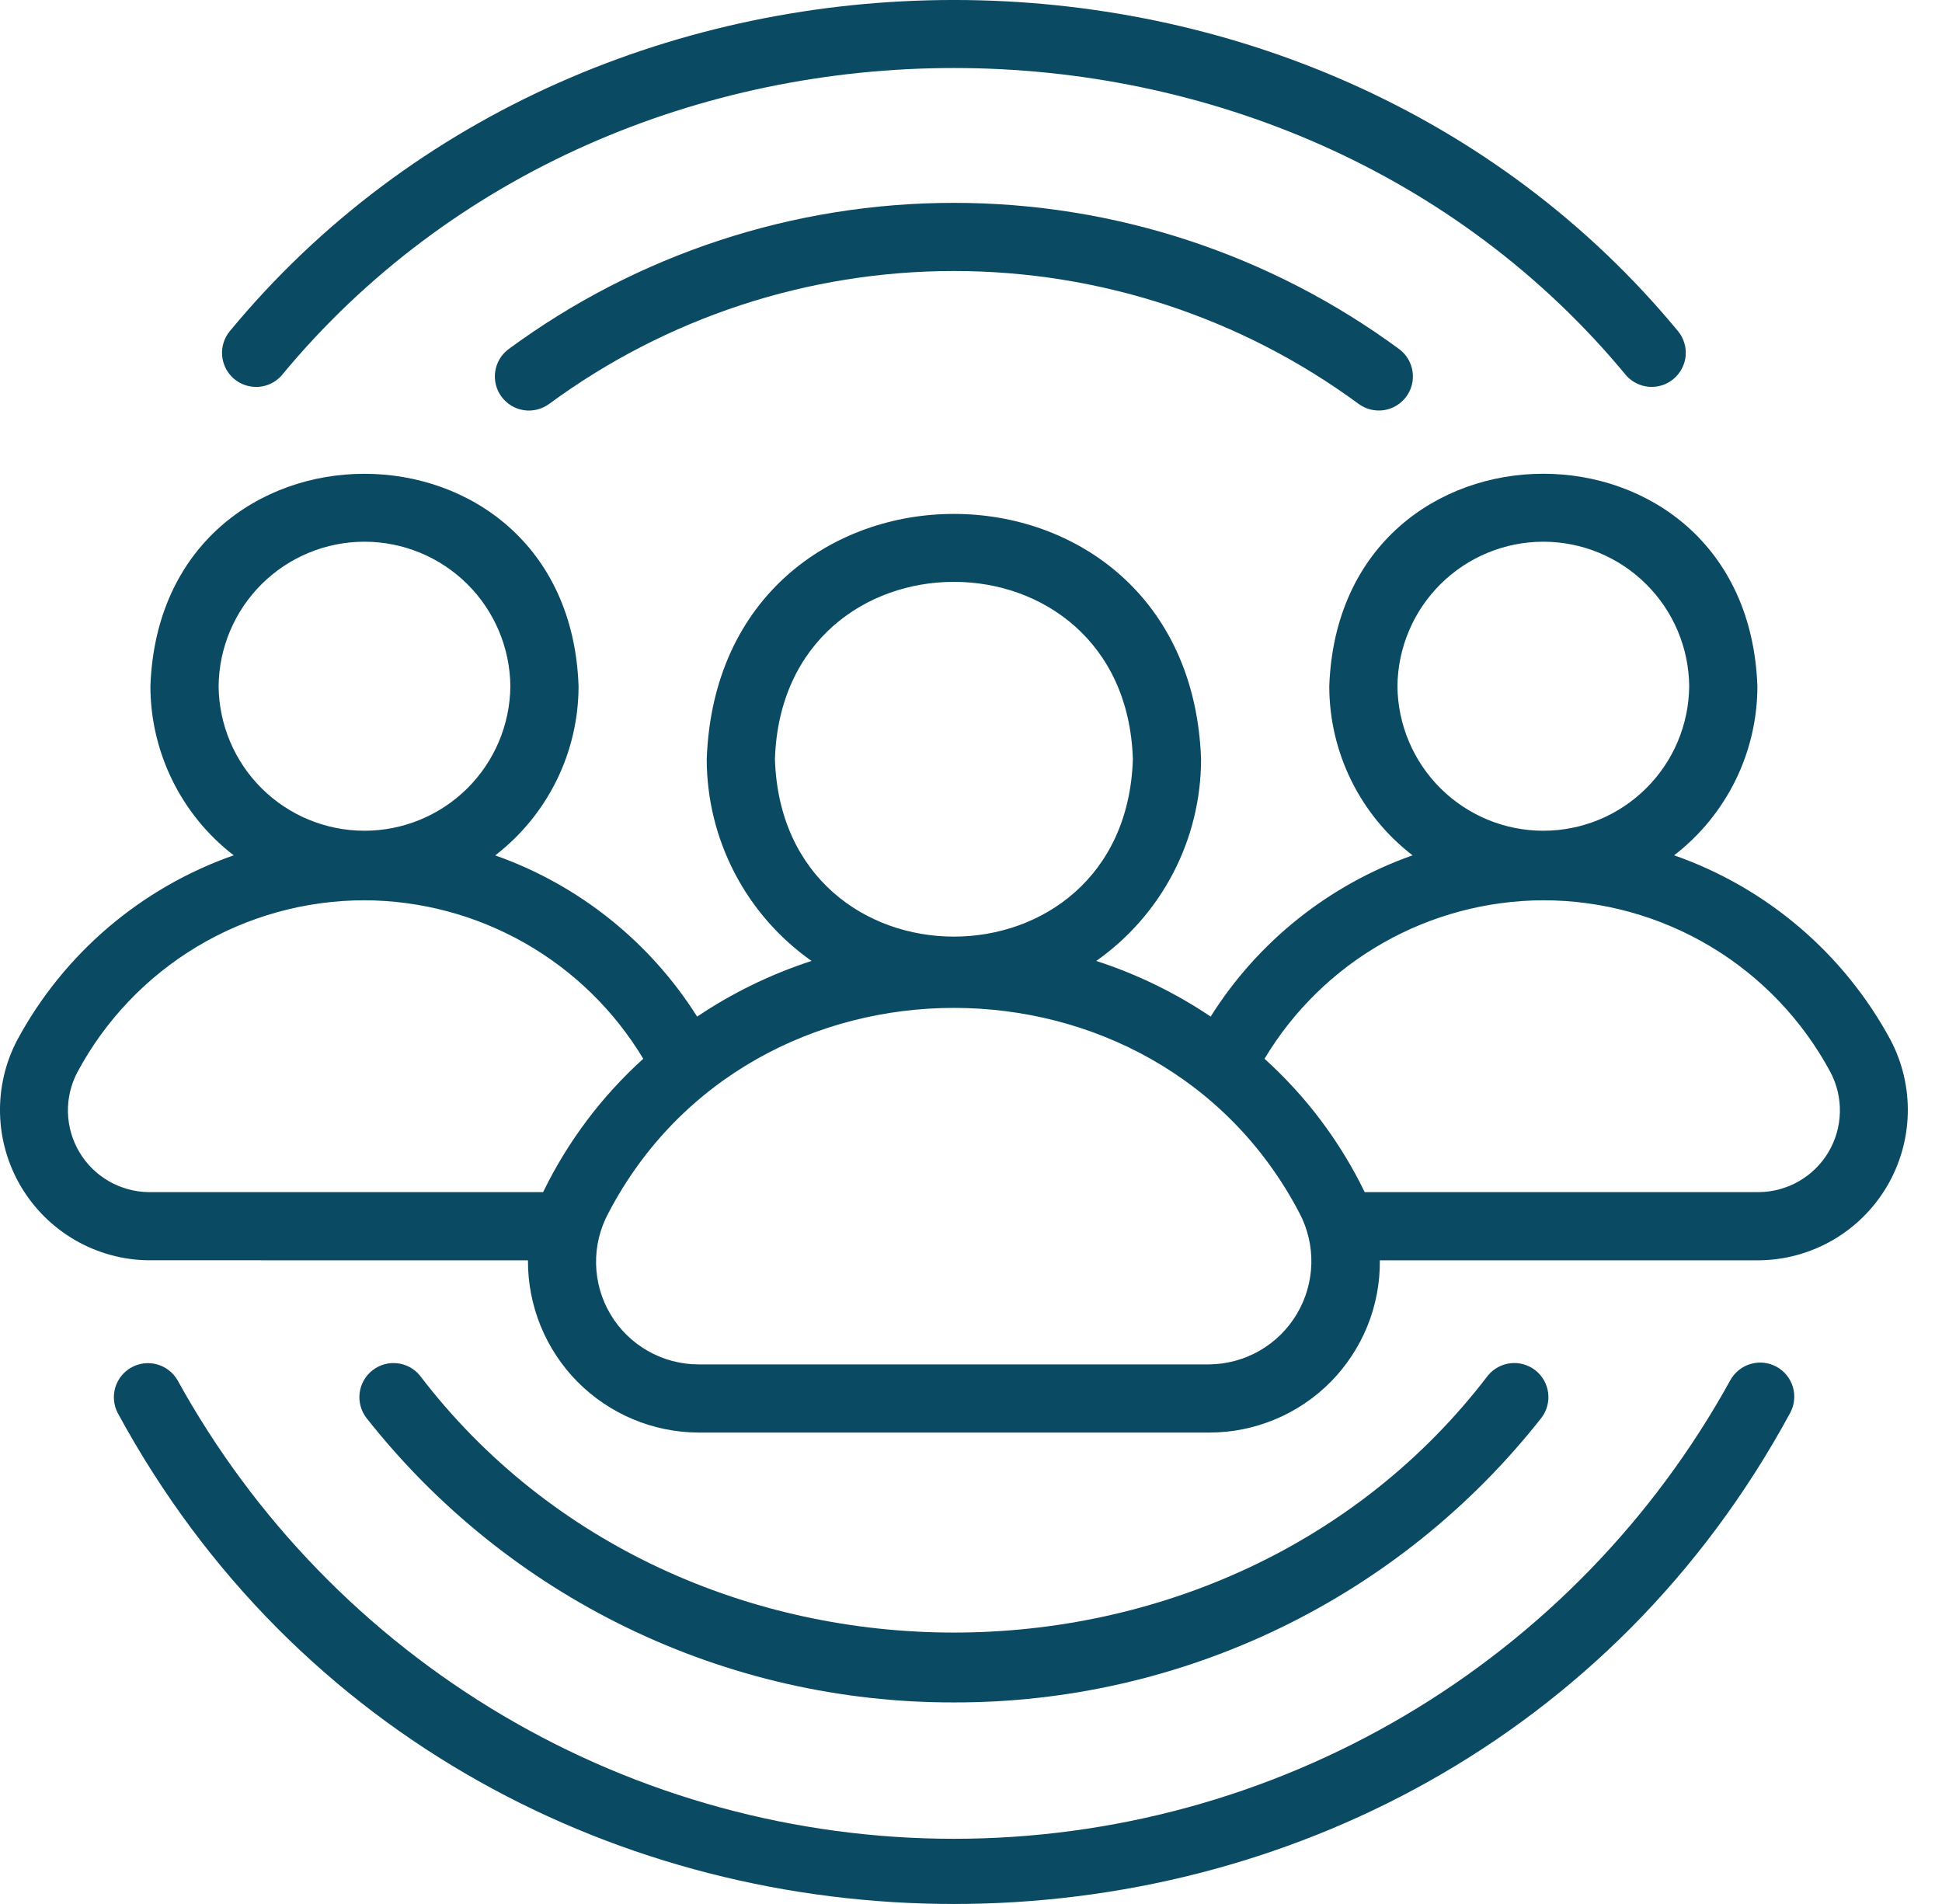
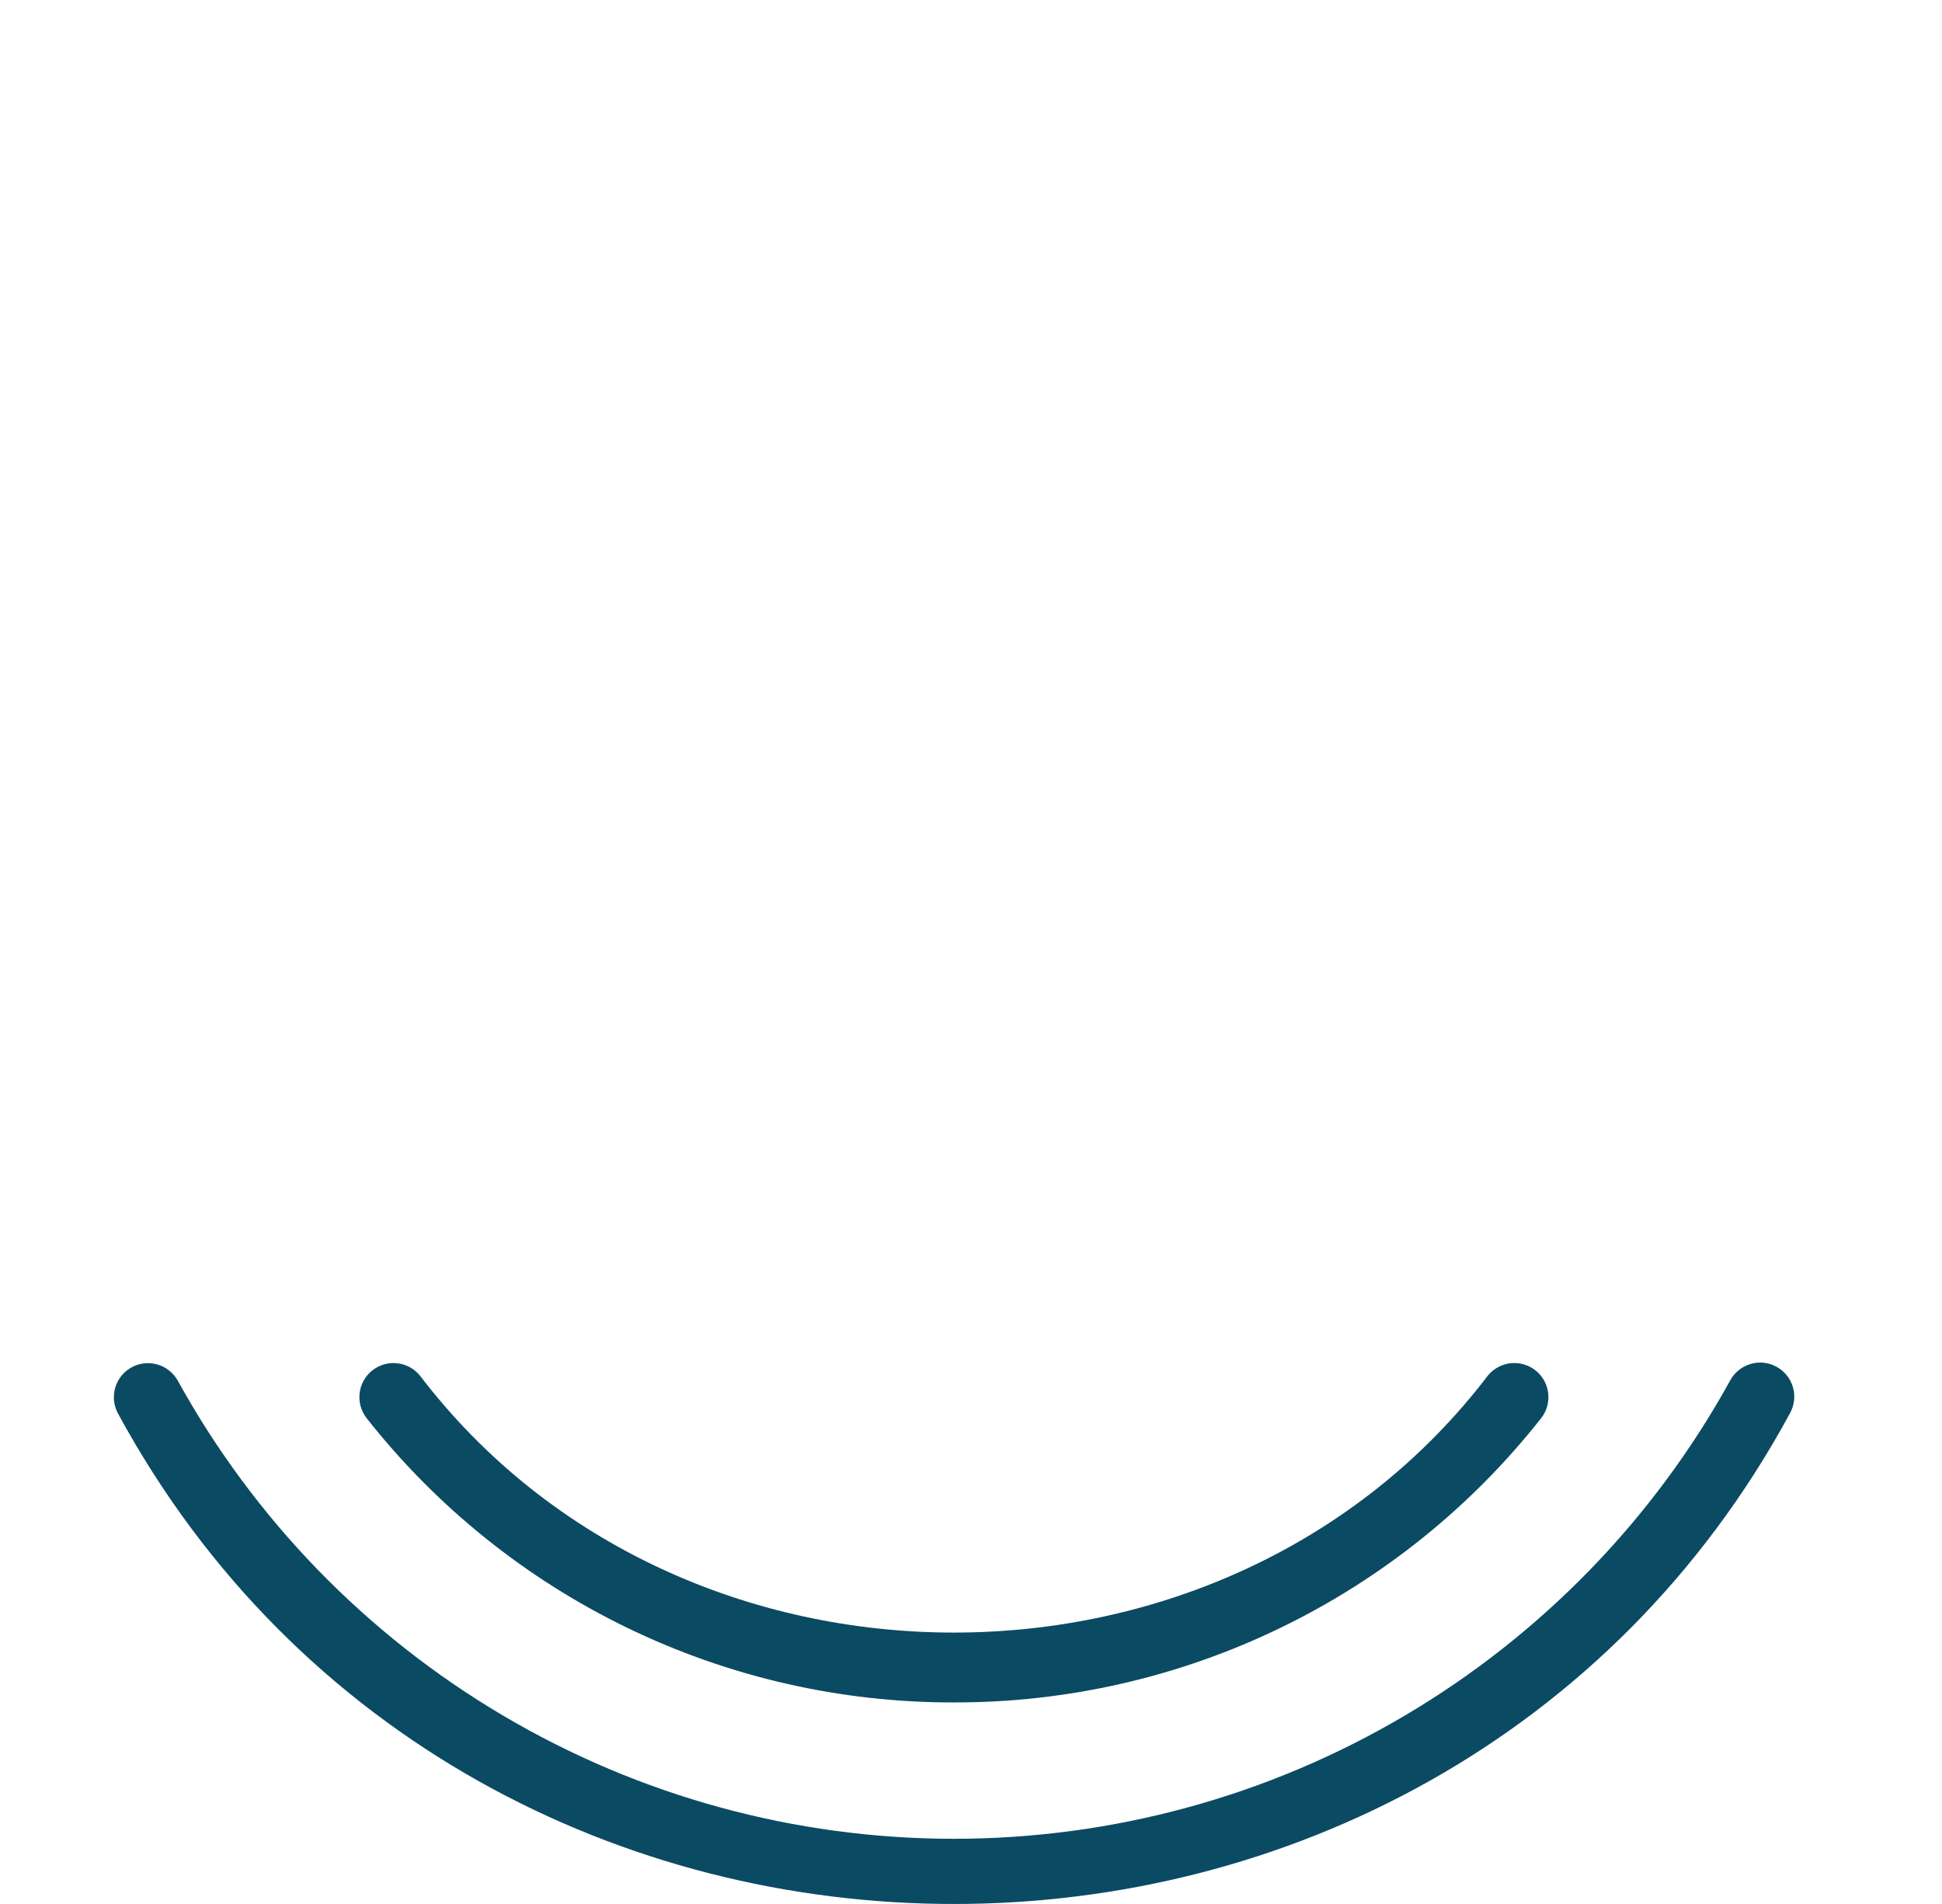
<svg xmlns="http://www.w3.org/2000/svg" width="51" height="50" viewBox="0 0 51 50" fill="none">
-   <path d="M4.661 36.243C4.543 36.041 4.351 35.892 4.125 35.83C3.899 35.767 3.658 35.795 3.453 35.909C3.248 36.022 3.095 36.211 3.028 36.435C2.961 36.66 2.984 36.902 3.093 37.109C12.413 54.299 37.693 54.295 47.01 37.109C47.124 36.901 47.151 36.656 47.085 36.428C47.019 36.2 46.865 36.008 46.658 35.894C46.45 35.779 46.206 35.751 45.978 35.817C45.75 35.883 45.557 36.036 45.442 36.243C43.432 39.892 40.479 42.934 36.893 45.052C33.306 47.171 29.217 48.288 25.051 48.288C20.886 48.288 16.797 47.171 13.21 45.052C9.623 42.934 6.671 39.892 4.661 36.243Z" fill="#0B4A63" />
-   <path d="M42.707 9.86C42.863 10.035 43.081 10.142 43.315 10.158C43.548 10.174 43.779 10.098 43.957 9.945C44.135 9.793 44.247 9.577 44.268 9.344C44.288 9.111 44.217 8.878 44.068 8.697C34.489 -2.9 15.612 -2.899 6.034 8.698C5.885 8.879 5.813 9.111 5.834 9.345C5.855 9.578 5.966 9.794 6.144 9.947C6.323 10.099 6.554 10.175 6.788 10.159C7.022 10.143 7.24 10.036 7.395 9.86C16.29 -0.906 33.814 -0.904 42.707 9.86Z" fill="#0B4A63" />
-   <path d="M13.343 9.178C13.158 9.321 13.036 9.532 13.004 9.764C12.972 9.996 13.032 10.232 13.172 10.42C13.312 10.608 13.52 10.734 13.752 10.771C13.983 10.807 14.22 10.751 14.411 10.615C17.493 8.343 21.222 7.117 25.051 7.117C28.88 7.117 32.609 8.343 35.691 10.615C35.882 10.751 36.118 10.806 36.35 10.77C36.581 10.733 36.789 10.607 36.929 10.419C37.069 10.231 37.129 9.996 37.097 9.764C37.065 9.532 36.944 9.321 36.758 9.178C33.367 6.677 29.265 5.327 25.051 5.327C20.837 5.327 16.734 6.677 13.343 9.178Z" fill="#0B4A63" />
+   <path d="M4.661 36.243C4.543 36.041 4.351 35.892 4.125 35.83C3.899 35.767 3.658 35.795 3.453 35.909C3.248 36.022 3.095 36.211 3.028 36.435C2.961 36.66 2.984 36.902 3.093 37.109C12.413 54.299 37.693 54.295 47.01 37.109C47.124 36.901 47.151 36.656 47.085 36.428C47.019 36.2 46.865 36.008 46.658 35.894C46.45 35.779 46.206 35.751 45.978 35.817C45.75 35.883 45.557 36.036 45.442 36.243C43.432 39.892 40.479 42.934 36.893 45.052C33.306 47.171 29.217 48.288 25.051 48.288C20.886 48.288 16.797 47.171 13.21 45.052C9.623 42.934 6.671 39.892 4.661 36.243" fill="#0B4A63" />
  <path d="M25.051 44.707C28.021 44.713 30.954 44.043 33.628 42.748C36.301 41.453 38.645 39.567 40.481 37.232C40.623 37.045 40.686 36.811 40.657 36.578C40.628 36.345 40.508 36.133 40.325 35.988C40.141 35.842 39.907 35.775 39.674 35.799C39.441 35.824 39.227 35.939 39.077 36.12C32.21 45.124 17.891 45.123 11.025 36.12C10.875 35.939 10.661 35.824 10.428 35.8C10.195 35.775 9.961 35.843 9.778 35.988C9.594 36.134 9.474 36.346 9.445 36.578C9.416 36.811 9.479 37.045 9.62 37.232C11.457 39.567 13.801 41.453 16.474 42.748C19.147 44.043 22.08 44.713 25.051 44.707Z" fill="#0B4A63" />
-   <path d="M0.454 27.309C0.139 27.907 -0.017 28.577 0.001 29.253C0.019 29.928 0.21 30.588 0.556 31.169C0.903 31.75 1.392 32.232 1.978 32.57C2.564 32.907 3.226 33.089 3.902 33.096L13.865 33.097C13.862 33.688 13.975 34.273 14.198 34.821C14.421 35.368 14.75 35.866 15.165 36.286C15.581 36.706 16.075 37.04 16.62 37.269C17.165 37.498 17.75 37.617 18.34 37.62L31.762 37.62C32.353 37.62 32.939 37.502 33.485 37.274C34.031 37.046 34.527 36.712 34.943 36.292C35.359 35.871 35.687 35.372 35.91 34.824C36.132 34.275 36.243 33.688 36.237 33.097H46.2C46.876 33.089 47.539 32.907 48.125 32.57C48.711 32.232 49.2 31.75 49.546 31.169C49.892 30.588 50.083 29.928 50.101 29.253C50.119 28.577 49.963 27.907 49.648 27.309C48.424 25.041 46.397 23.313 43.965 22.461C44.645 21.938 45.195 21.265 45.575 20.495C45.954 19.726 46.151 18.879 46.152 18.021C45.885 10.581 35.174 10.581 34.909 18.021C34.909 18.879 35.107 19.726 35.486 20.496C35.866 21.266 36.416 21.939 37.097 22.462C34.902 23.235 33.033 24.727 31.794 26.696C30.865 26.072 29.854 25.58 28.789 25.235C29.639 24.637 30.332 23.844 30.812 22.922C31.291 22 31.541 20.977 31.542 19.938C31.239 11.35 18.865 11.347 18.56 19.938C18.561 20.977 18.812 22 19.291 22.922C19.77 23.844 20.463 24.637 21.313 25.235C20.248 25.581 19.237 26.072 18.308 26.697C17.066 24.73 15.198 23.238 13.005 22.463C13.685 21.939 14.236 21.266 14.616 20.496C14.995 19.726 15.193 18.879 15.194 18.021C14.936 10.588 4.213 10.577 3.95 18.021C3.951 18.879 4.149 19.726 4.528 20.495C4.907 21.265 5.458 21.938 6.138 22.461C3.705 23.313 1.678 25.041 0.454 27.309ZM36.699 18.021C36.709 17.011 37.117 16.046 37.834 15.336C38.552 14.625 39.521 14.226 40.53 14.226C41.54 14.226 42.509 14.625 43.226 15.336C43.944 16.046 44.352 17.011 44.361 18.021C44.352 19.031 43.944 19.996 43.226 20.706C42.509 21.417 41.54 21.816 40.53 21.816C39.52 21.816 38.552 21.417 37.834 20.706C37.117 19.996 36.709 19.031 36.699 18.021ZM40.524 23.642C42.073 23.641 43.593 24.061 44.922 24.856C46.251 25.651 47.339 26.792 48.071 28.157C48.242 28.482 48.328 28.846 48.318 29.213C48.309 29.581 48.205 29.94 48.018 30.256C47.83 30.572 47.564 30.834 47.246 31.018C46.928 31.202 46.567 31.301 46.2 31.306H35.839C35.195 29.98 34.302 28.791 33.208 27.804C33.966 26.539 35.038 25.491 36.32 24.762C37.601 24.033 39.049 23.648 40.524 23.642ZM20.351 19.938C20.549 13.726 29.555 13.728 29.751 19.938C29.554 26.15 20.548 26.148 20.351 19.938ZM34.125 31.855C34.342 32.265 34.45 32.725 34.438 33.189C34.426 33.653 34.295 34.106 34.058 34.505C33.821 34.904 33.485 35.236 33.083 35.468C32.681 35.7 32.226 35.824 31.762 35.83L18.34 35.83C17.875 35.829 17.417 35.707 17.012 35.476C16.607 35.245 16.269 34.913 16.031 34.513C15.793 34.112 15.663 33.657 15.654 33.191C15.644 32.725 15.756 32.265 15.978 31.855C19.73 24.672 30.373 24.673 34.125 31.855ZM5.741 18.021C5.751 17.011 6.158 16.046 6.876 15.335C7.593 14.625 8.562 14.226 9.572 14.226C10.582 14.226 11.551 14.625 12.268 15.335C12.986 16.046 13.393 17.011 13.403 18.021C13.393 19.031 12.986 19.996 12.268 20.707C11.551 21.417 10.582 21.816 9.572 21.816C8.562 21.816 7.593 21.417 6.876 20.707C6.158 19.996 5.751 19.031 5.741 18.021ZM9.564 23.642C11.04 23.646 12.491 24.032 13.775 24.761C15.059 25.49 16.133 26.538 16.893 27.804C15.8 28.792 14.907 29.981 14.263 31.306H3.902C3.535 31.301 3.175 31.202 2.856 31.018C2.538 30.834 2.272 30.572 2.085 30.256C1.897 29.94 1.794 29.581 1.784 29.213C1.775 28.846 1.86 28.482 2.032 28.157C2.762 26.794 3.848 25.654 5.174 24.859C6.5 24.064 8.017 23.644 9.564 23.642Z" fill="#0B4A63" />
</svg>